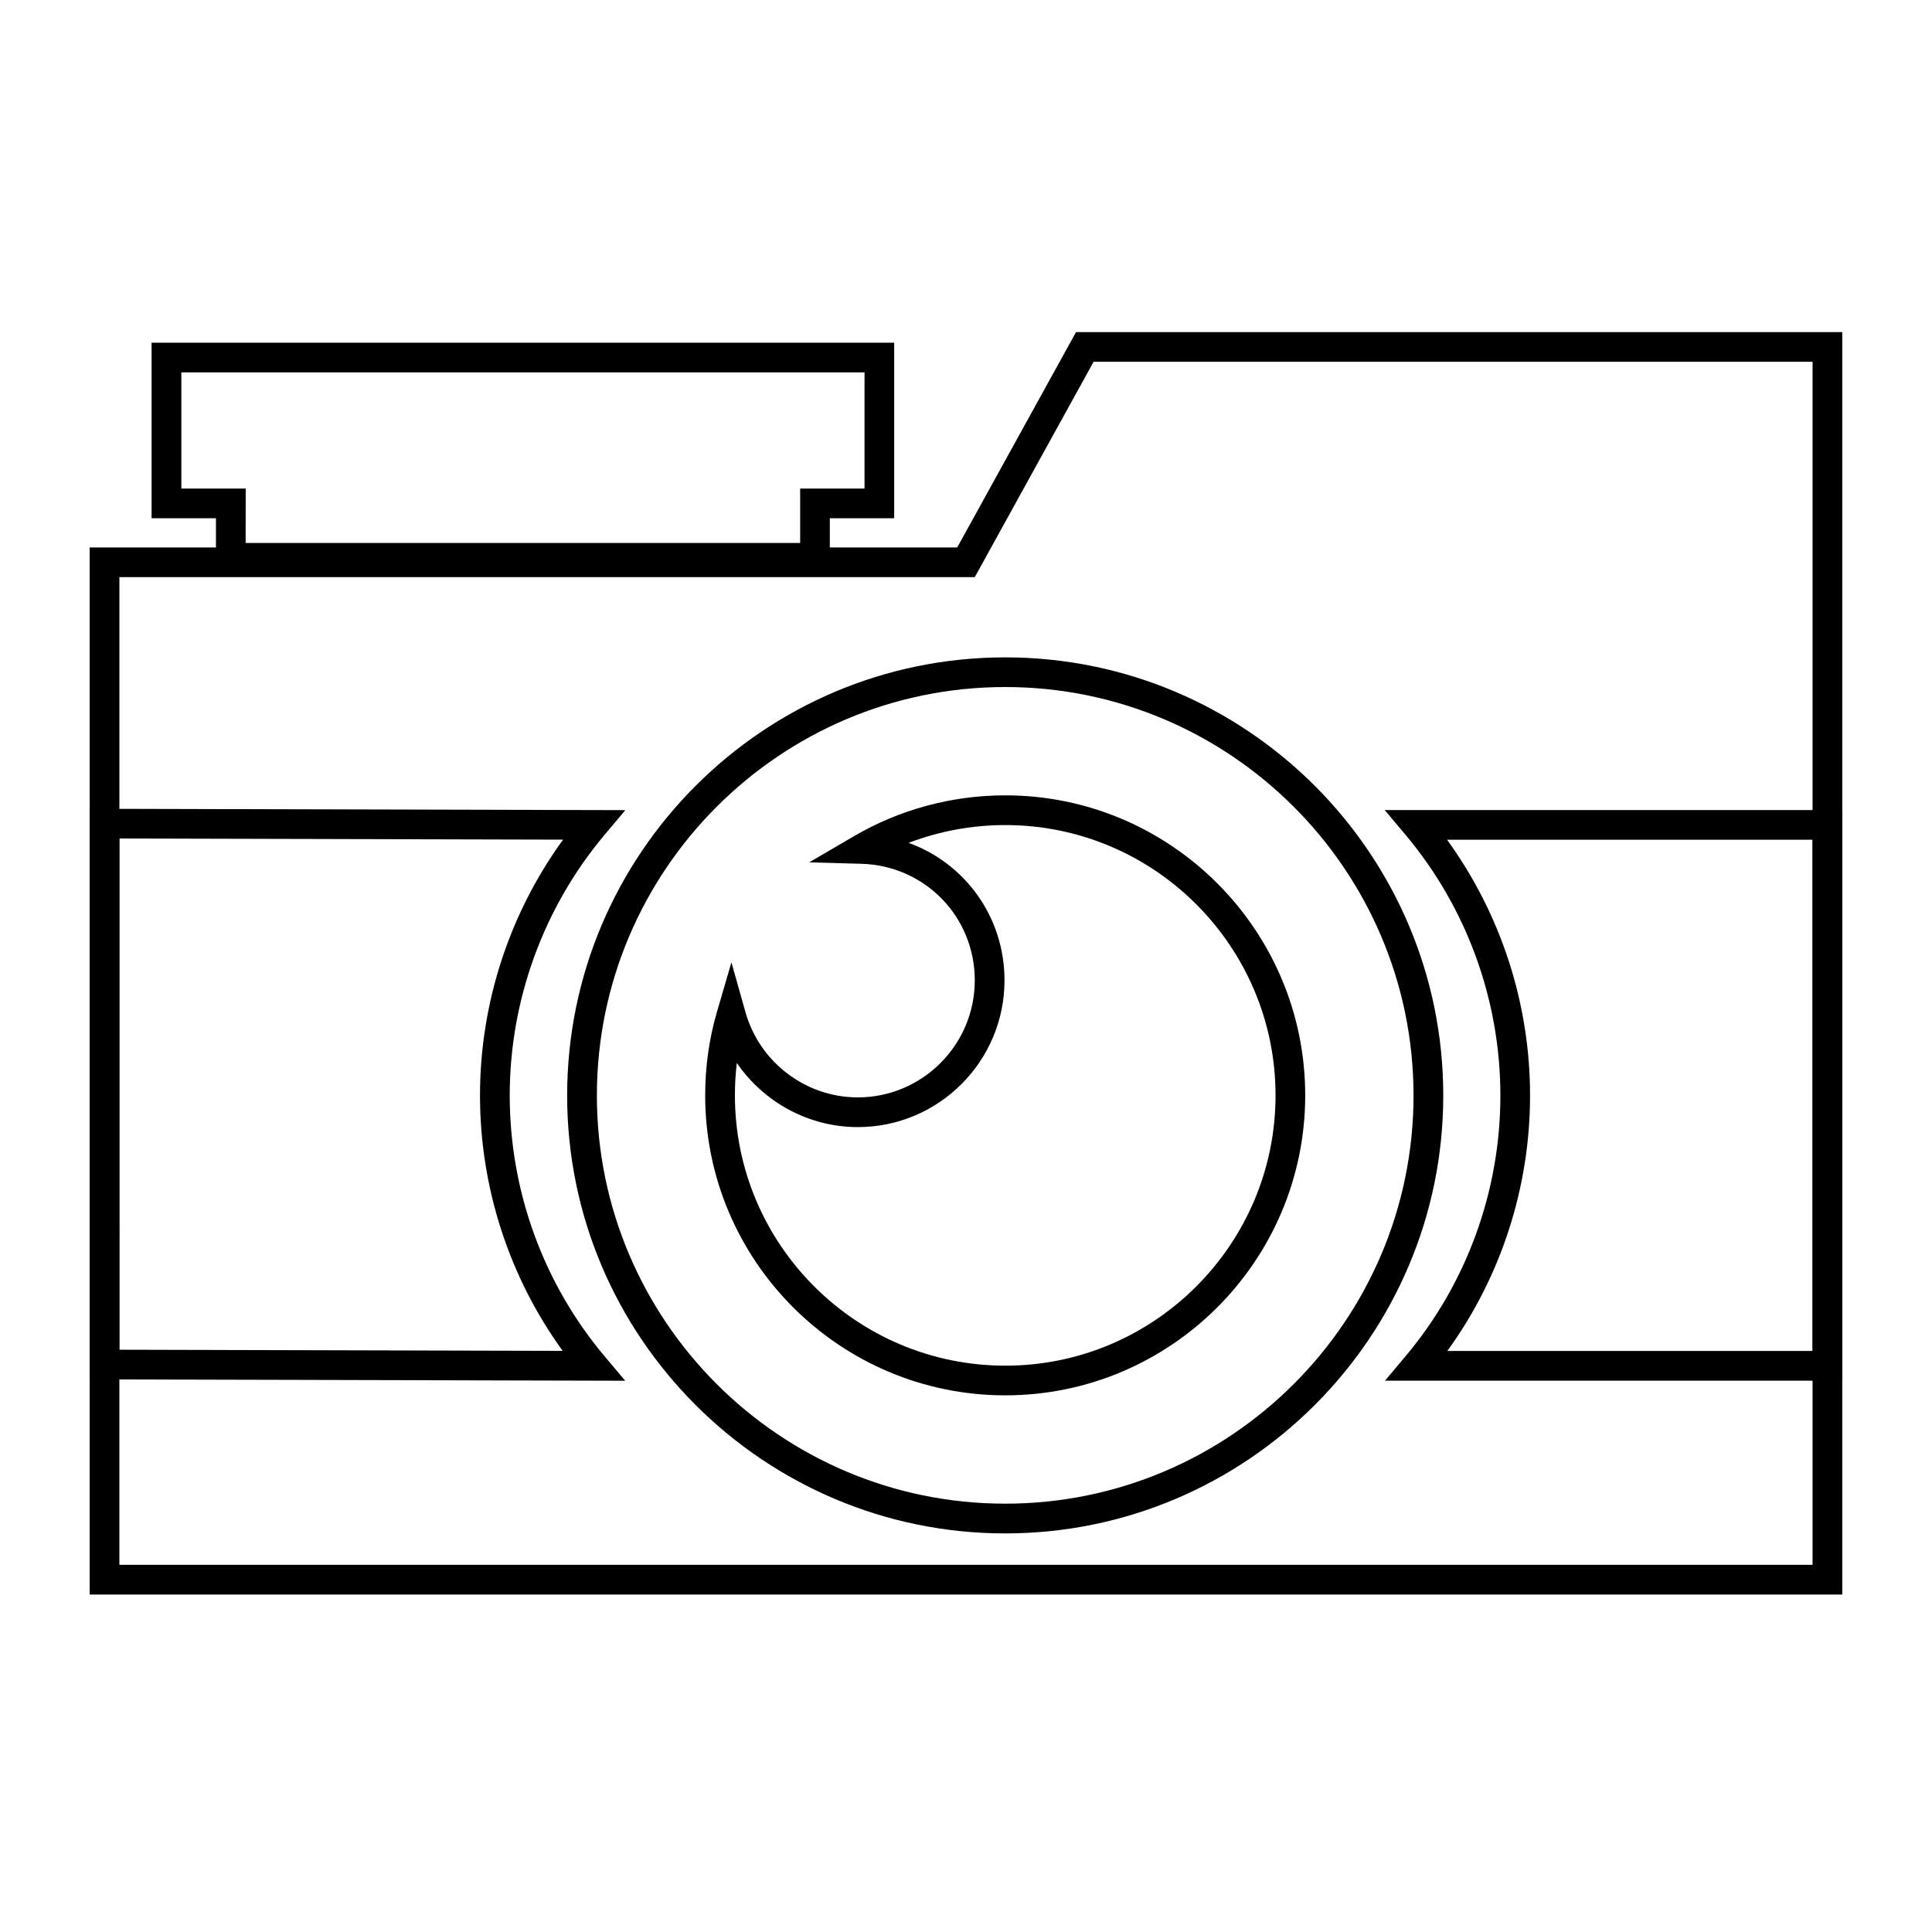
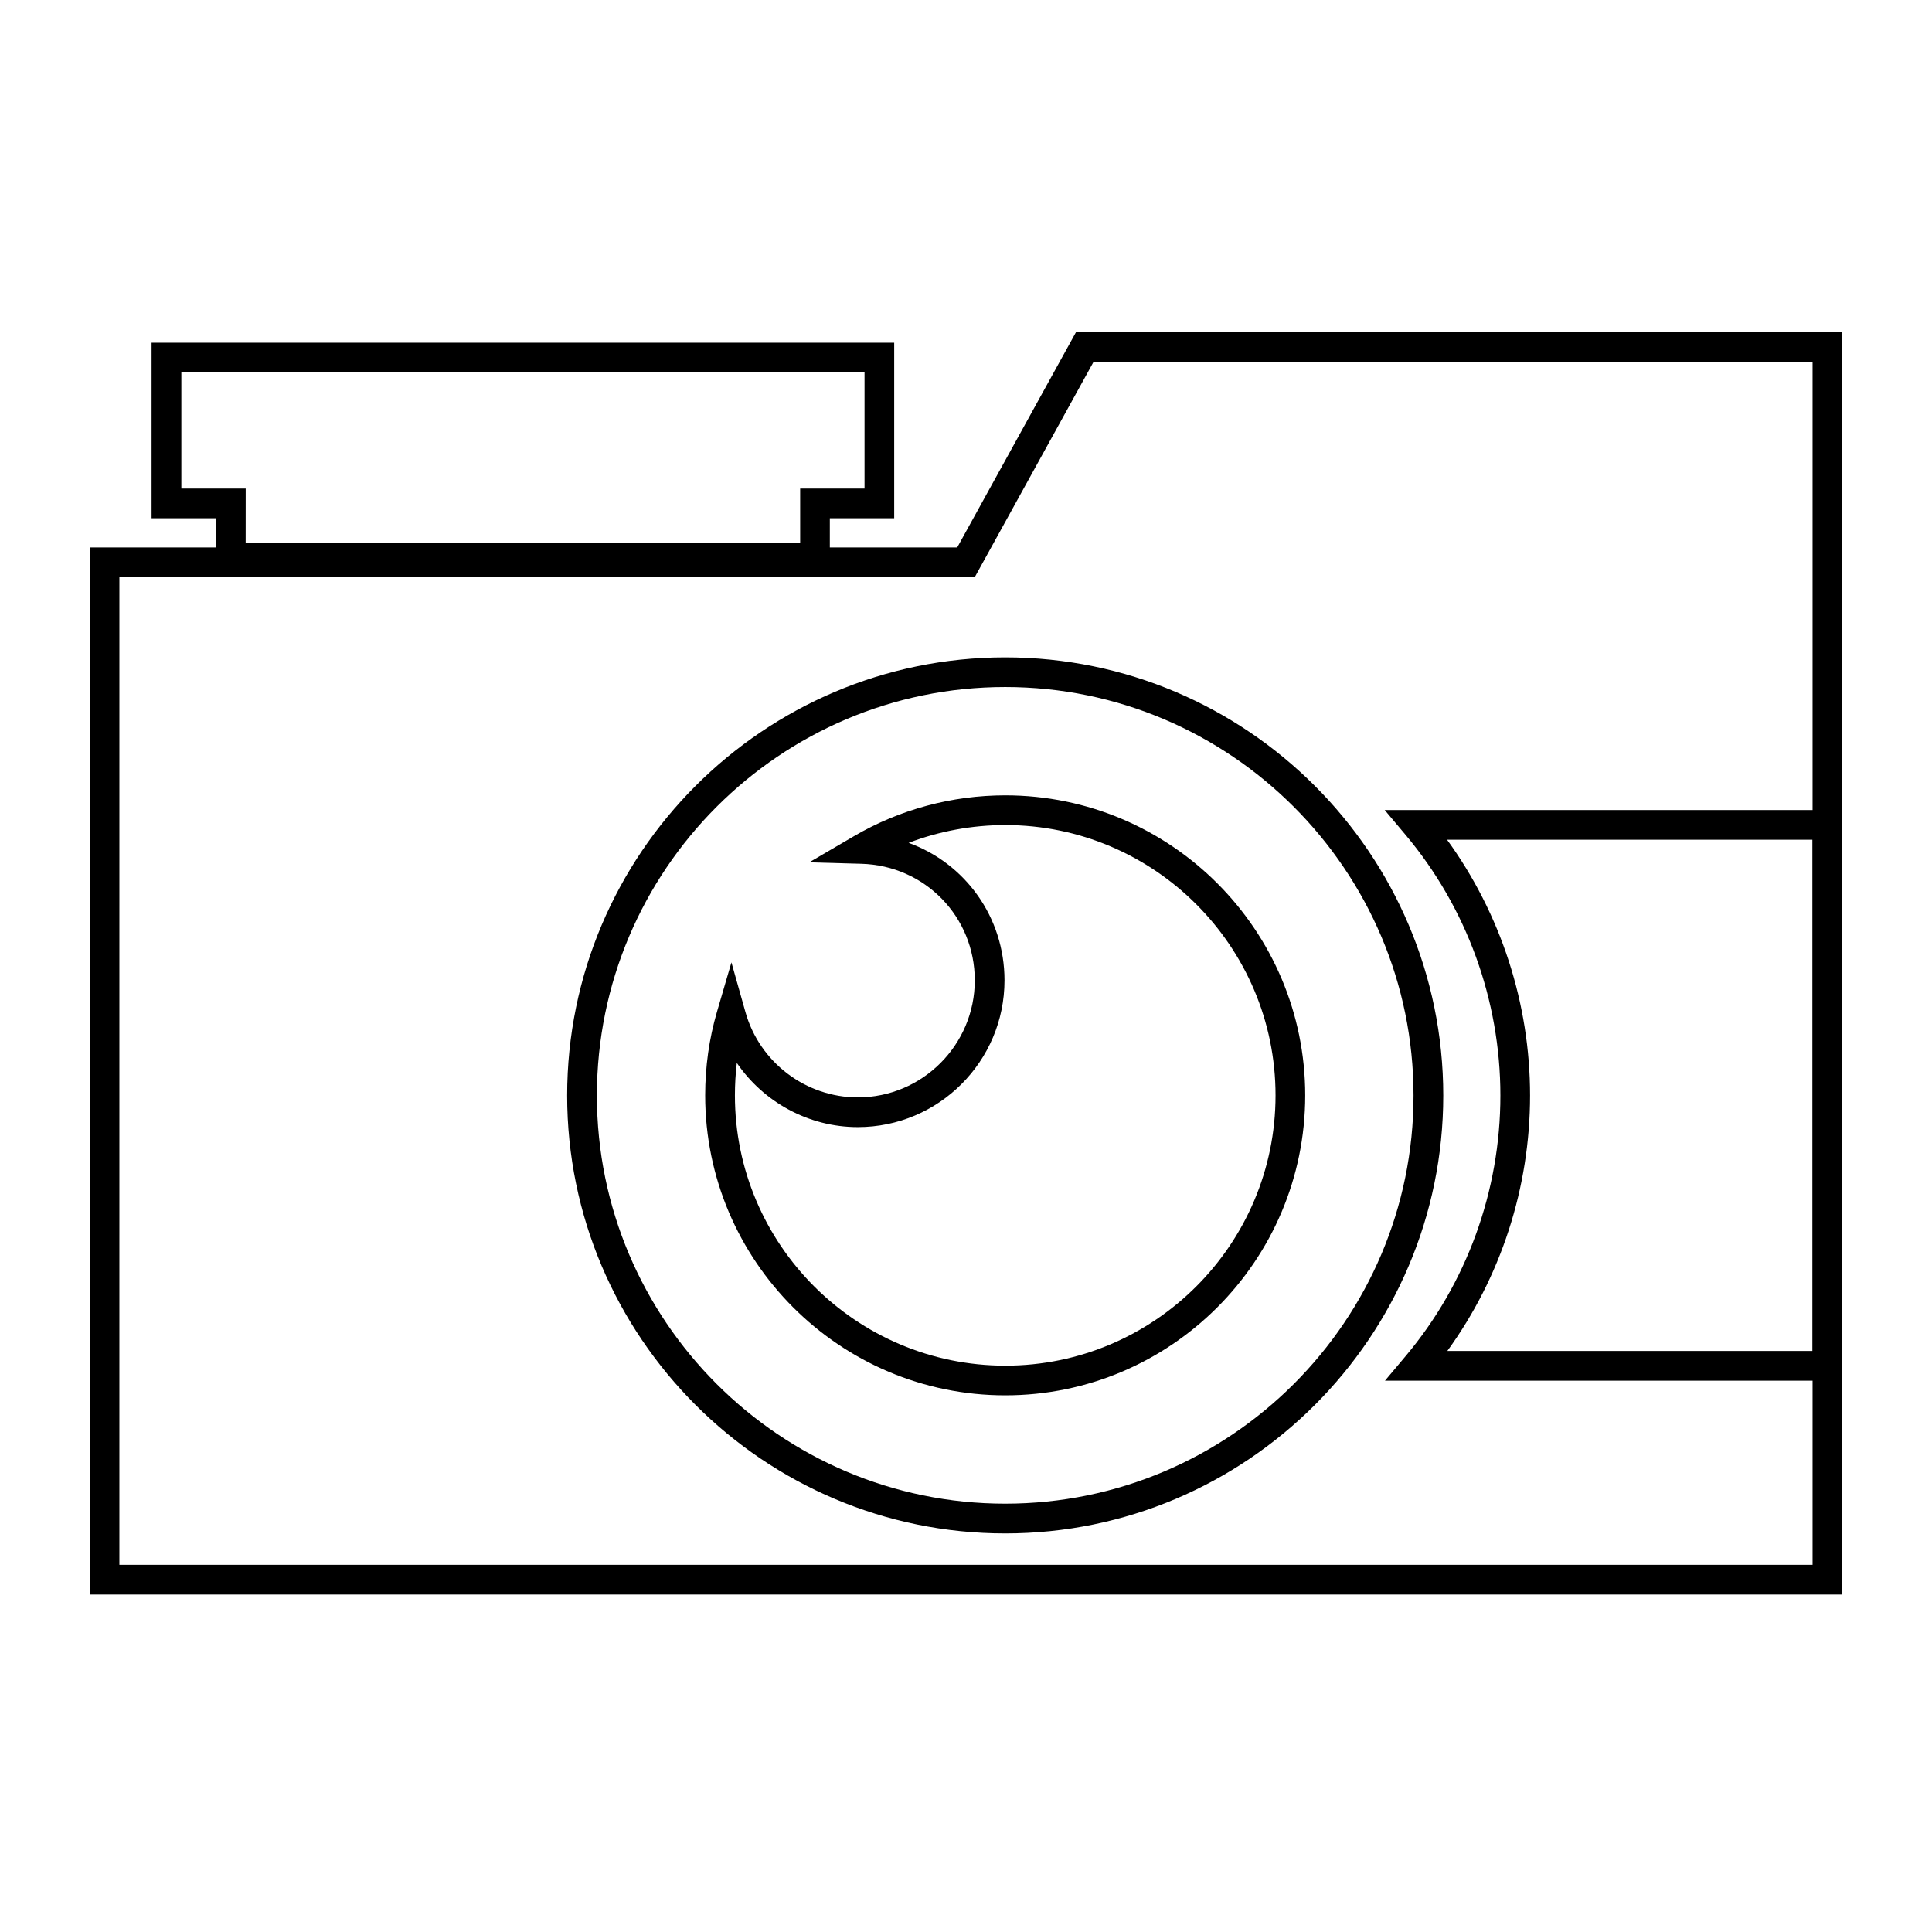
<svg xmlns="http://www.w3.org/2000/svg" fill="#000000" width="800px" height="800px" version="1.1" viewBox="144 144 512 512">
  <g>
    <path d="m410.39 550.37c-64.008 0-116.09-52.059-116.09-116.04 0-64.031 52.074-116.12 116.09-116.12s116.09 52.09 116.09 116.12c-0.012 63.977-52.082 116.04-116.09 116.04zm0-224.3c-59.672 0-108.21 48.562-108.21 108.25 0 59.645 48.547 108.17 108.21 108.17 59.672 0 108.21-48.523 108.21-108.17-0.008-59.688-48.547-108.25-108.21-108.25z" />
    <path d="m410.41 513.78c-43.855 0-79.531-35.66-79.531-79.5 0-7.59 1.047-15.012 3.109-22.082l3.848-13.16 3.723 13.203c3.746 13.289 15.988 22.578 29.766 22.578 17.09 0 31-13.918 31-31.016 0-16.871-13.219-30.434-30.094-30.891l-13.785-0.379 11.902-6.957c12.082-7.062 25.938-10.801 40.062-10.801 43.824 0 79.484 35.66 79.484 79.508 0 43.836-35.652 79.496-79.484 79.496zm-71.148-88.098c-0.332 2.824-0.504 5.707-0.504 8.605 0 39.492 32.141 71.629 71.66 71.629 39.484 0 71.613-32.133 71.613-71.629 0-39.5-32.125-71.637-71.613-71.637-8.809 0-17.5 1.613-25.625 4.715 14.934 5.406 25.41 19.617 25.41 36.441 0 21.453-17.438 38.887-38.871 38.887-13.035 0-24.969-6.621-32.07-17.012z" />
    <path d="m632.22 566.57h-464.45v-277.49h229.9l31.488-57.07 203.06-0.004zm-456.58-7.871h448.71v-318.82h-190.54l-31.488 57.07h-226.68z" />
-     <path d="m309.68 509.91-141.91-0.359v-151.22l141.95 0.363-5.422 6.445c-16.254 19.316-25.215 43.887-25.215 69.18 0 25.301 8.926 49.836 25.129 69.094zm-134.04-8.219 117.47 0.301c-14.176-19.555-21.906-43.289-21.906-67.676 0-24.402 7.762-48.176 22.012-67.801l-117.58-0.301z" />
    <path d="m632.22 509.89h-121.18l5.441-6.473c16.207-19.254 25.137-43.793 25.137-69.094 0-25.293-8.949-49.863-25.215-69.18l-5.441-6.473 121.26 0.008zm-104.66-7.871h96.785v-135.48h-96.859c14.242 19.617 21.996 43.391 21.996 67.777 0 24.387-7.731 48.137-21.922 67.699z" />
    <path d="m363.92 295.77h-162.69v-14.43h-17.059v-46.523h196.8v46.523h-17.059v14.43zm-154.82-7.871h146.95v-14.43h17.059v-30.781h-181.05v30.781h17.051z" />
  </g>
</svg>